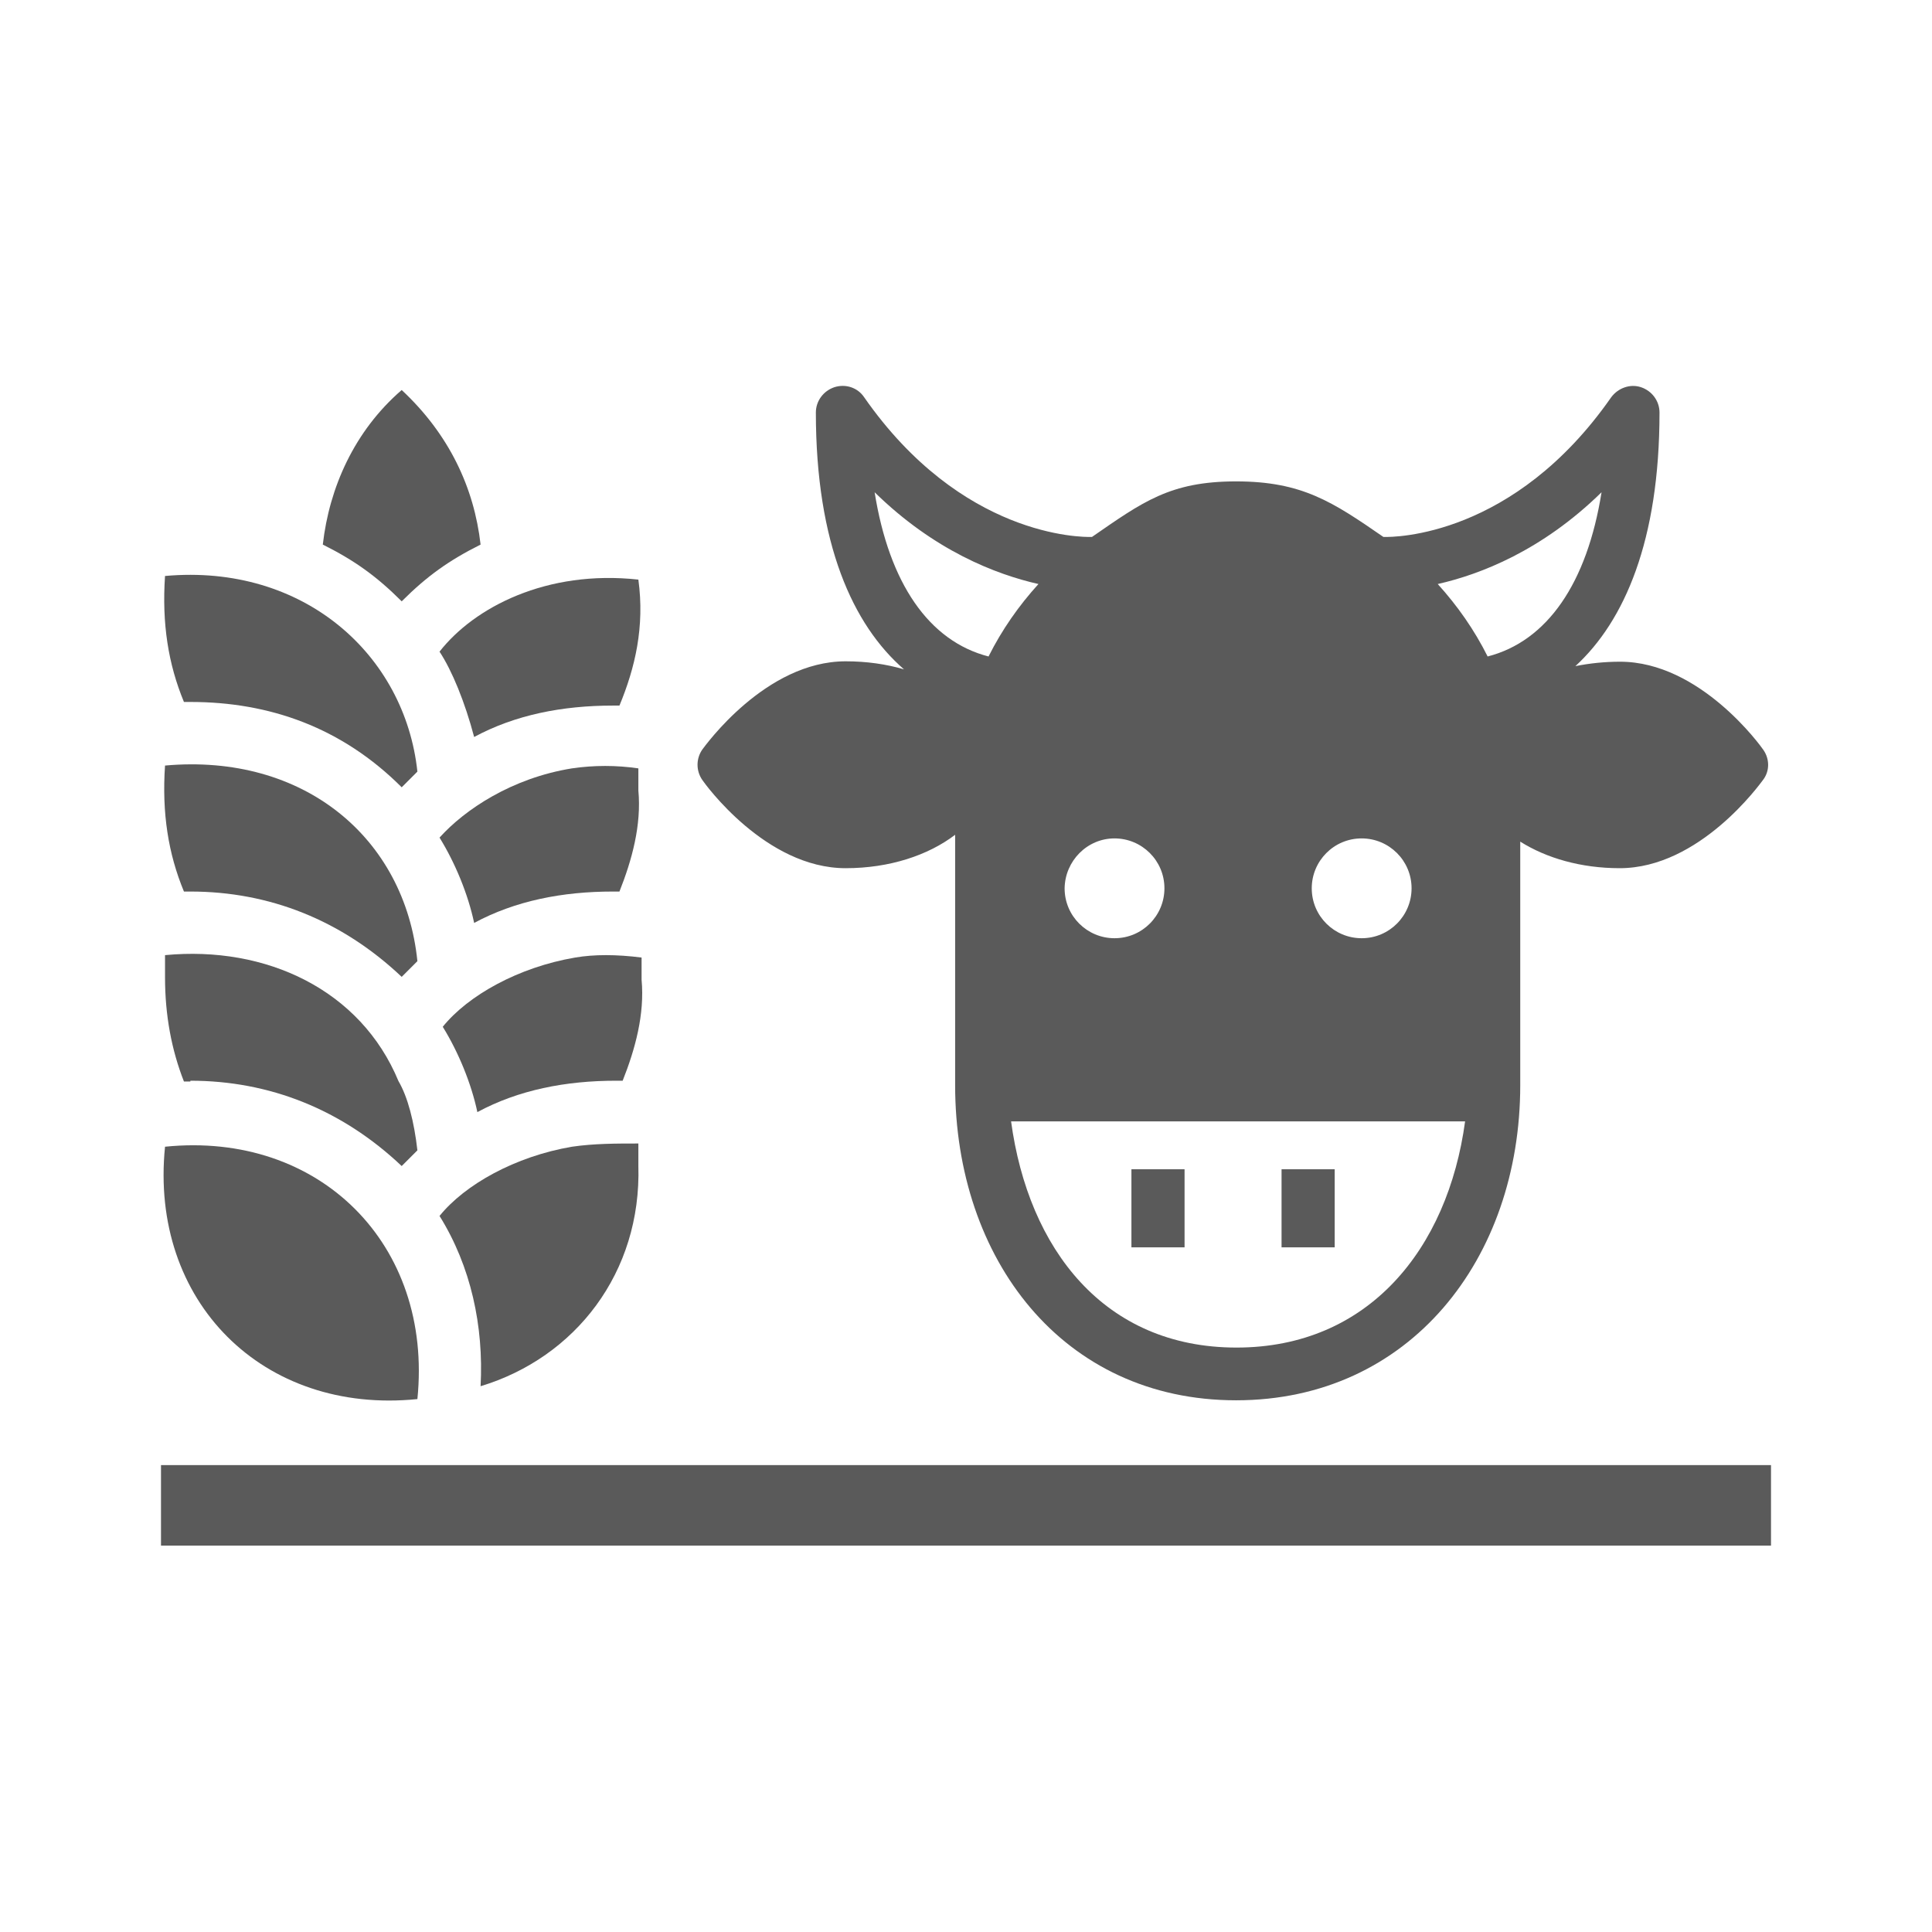
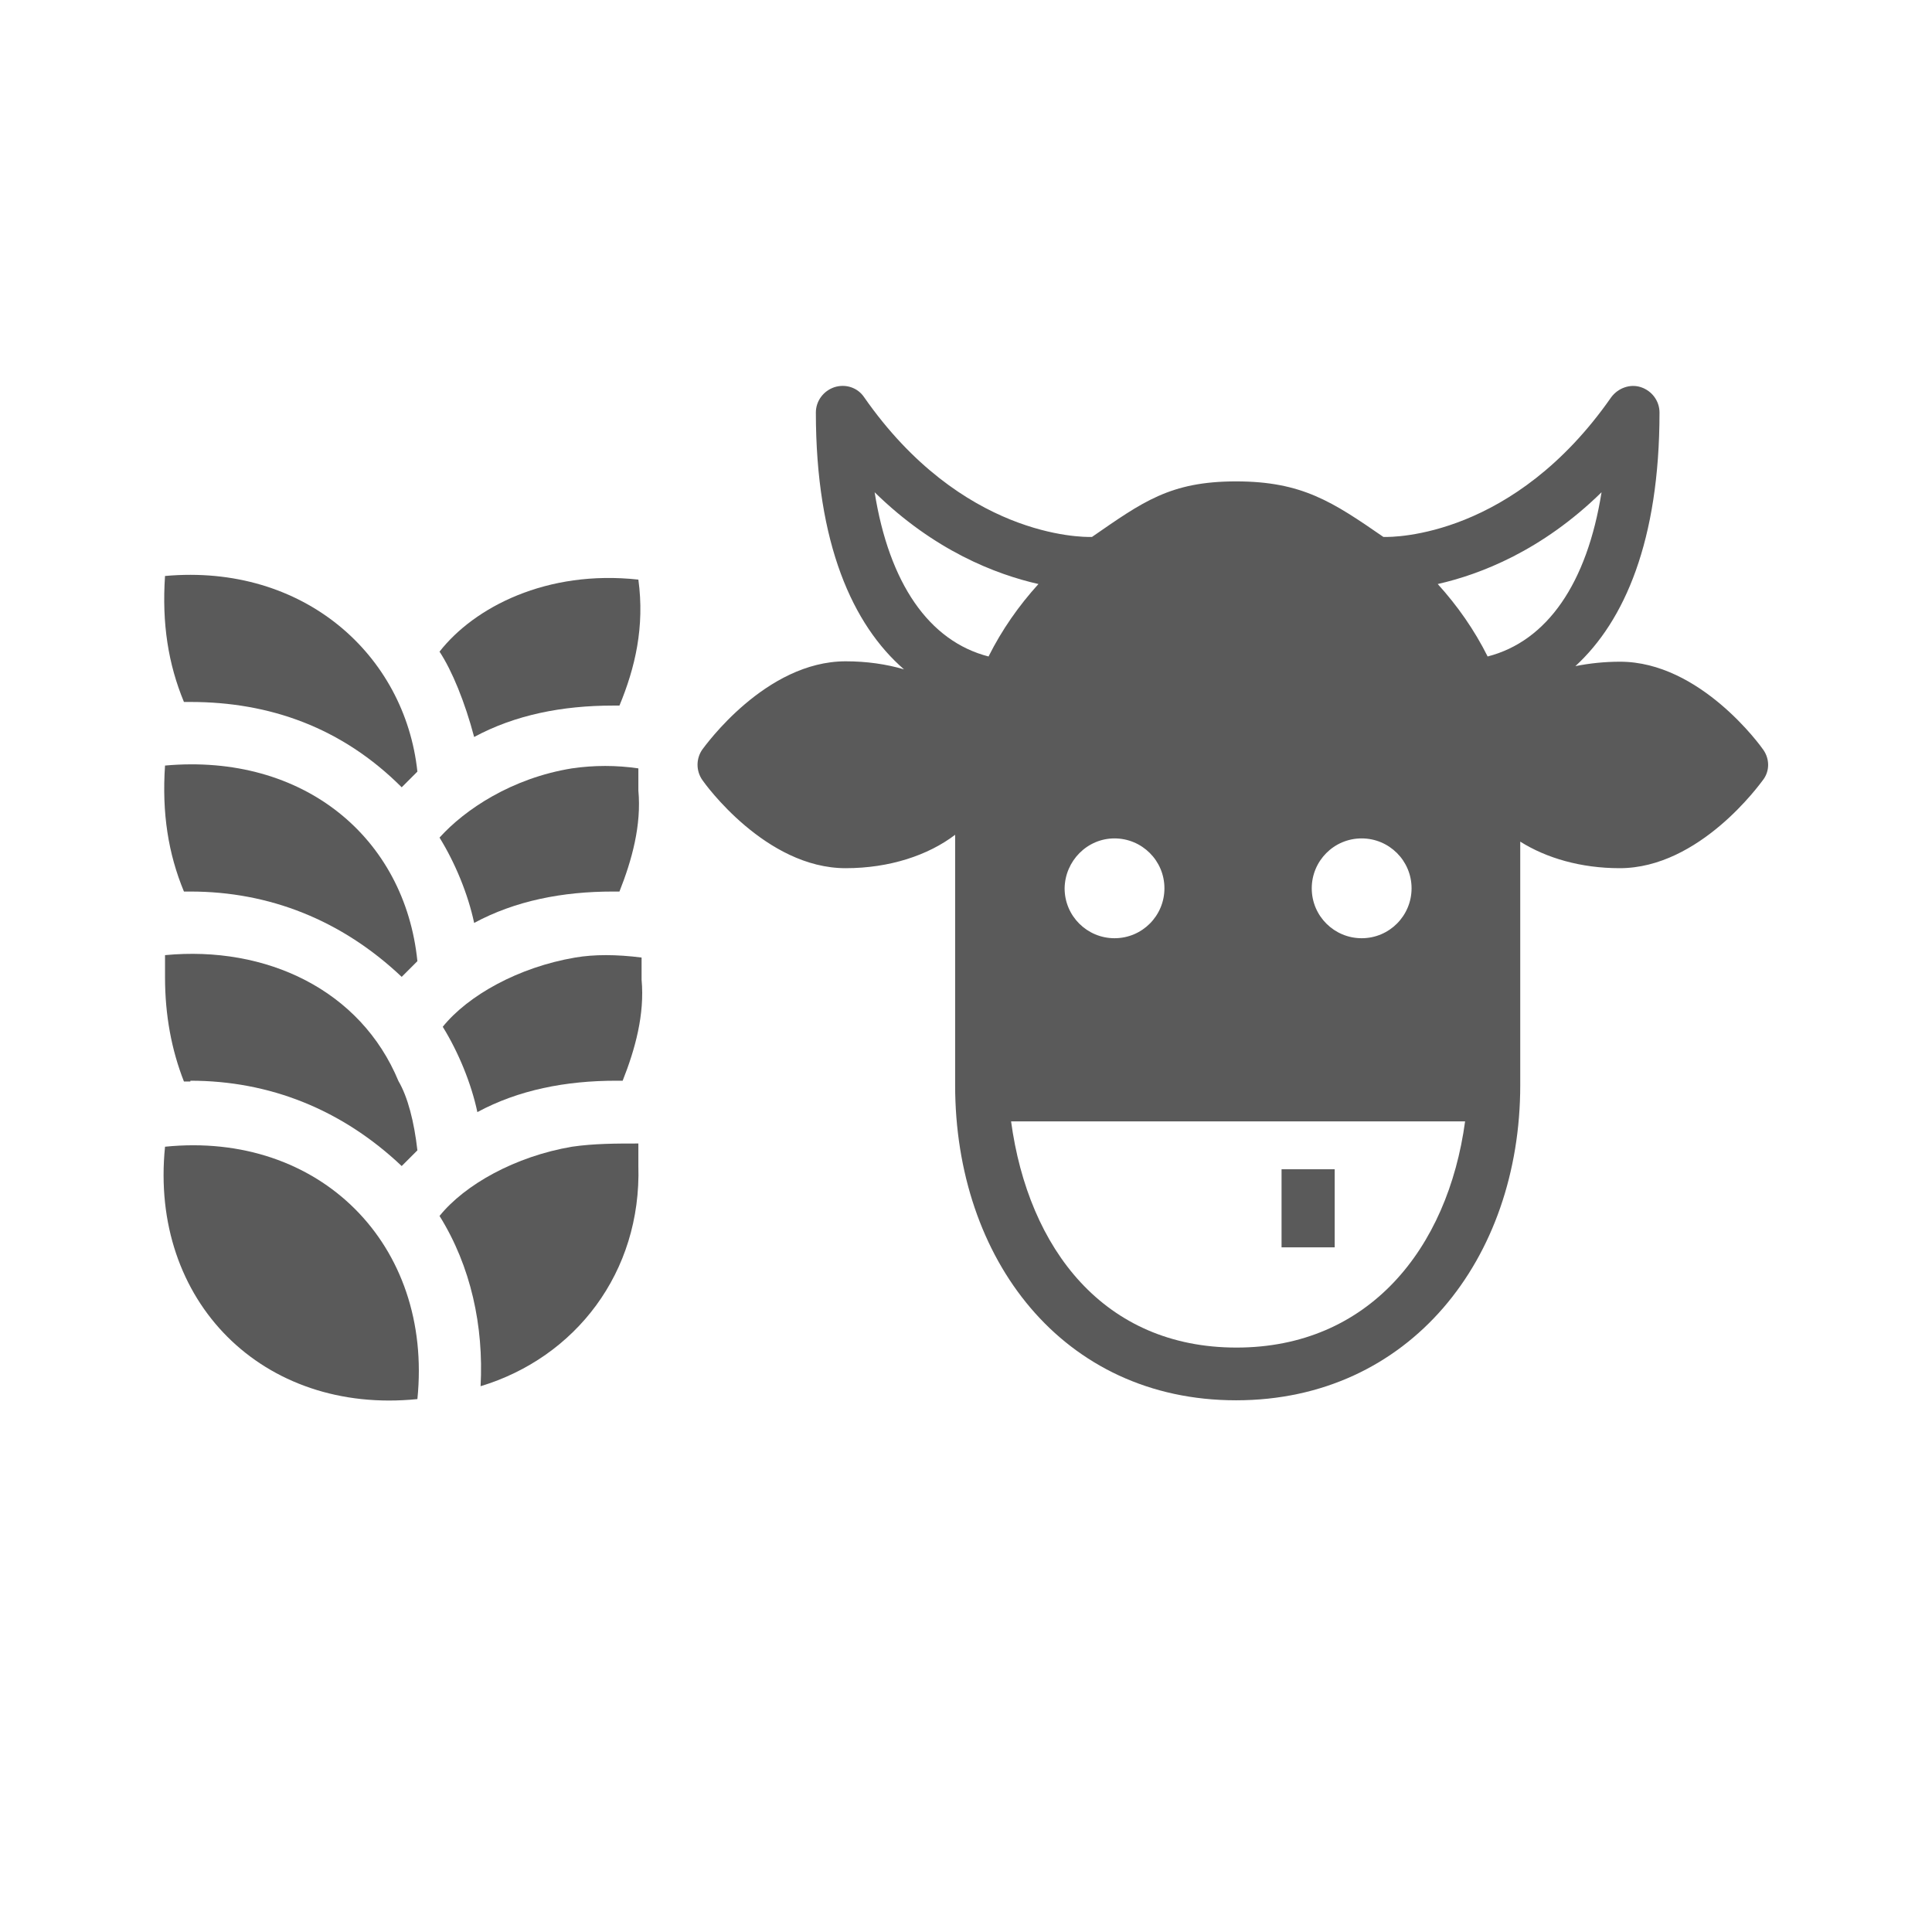
<svg xmlns="http://www.w3.org/2000/svg" version="1.1" id="Capa_1" x="0px" y="0px" viewBox="0 0 480 480" style="enable-background:new 0 0 480 480;" xml:space="preserve">
  <style type="text/css">
	.st0{fill:#5A5A5A;}
</style>
  <g>
    <g>
      <g>
        <path class="st0" d="M41,284.9c-3.9,38.4,24.3,66.6,62.7,62.7C107.6,309.2,79.4,281,41,284.9z" />
        <path class="st0" d="M47.3,268.5c19.6,0,37.6,7.1,52.5,21.2c0.8-0.8,1.6-1.6,3.9-3.9c-0.8-7.1-2.4-13.3-4.7-17.2     c-9.4-22.7-32.9-33.7-58-31.3v5.5c0,9.4,1.6,18,4.7,25.9H47.3z" />
        <path class="st0" d="M47.3,221.5c19.6,0,37.6,7.1,52.5,21.2c0.8-0.8,1.6-1.6,3.9-3.9c-3.1-30.6-28.2-51.7-62.7-48.6     c-0.8,11.8,0.8,21.9,4.7,31.3H47.3z" />
        <path class="st0" d="M47.3,174.4c19.6,0,37.6,6.3,52.5,21.2c0.8-0.8,1.6-1.6,3.9-3.9c-3.1-29-28.2-51.7-62.7-48.6     c-0.8,11.8,0.8,21.9,4.7,31.3H47.3z" />
        <path class="st0" d="M142.1,284.9c-14.1,2.4-26.6,9.4-32.9,17.2c7.8,12.5,11,27.4,10.2,42.3c23.5-7.1,40-28.2,39.2-54.8v-5.5     C153.1,284.1,147.6,284.1,142.1,284.9L142.1,284.9z" />
        <path class="st0" d="M142.9,237.9c-14.1,2.4-26.6,9.4-32.9,17.2c3.9,6.3,7.1,14.1,8.6,21.2c10.2-5.5,21.9-7.8,34.5-7.8h1.6     c3.1-7.8,5.5-16.5,4.7-25.1v-5.5C153.1,237.1,147.6,237.1,142.9,237.9L142.9,237.9z" />
        <path class="st0" d="M142.1,190.9c-14.9,2.4-26.6,10.2-32.9,17.2c3.9,6.3,7.1,14.1,8.6,21.2c10.2-5.5,21.9-7.8,34.5-7.8h1.6     c3.1-7.8,5.5-16.5,4.7-25.1v-5.5C153.1,190.1,147.6,190.1,142.1,190.9L142.1,190.9z" />
        <path class="st0" d="M109.2,161.9c3.1,4.7,6.3,12.5,8.6,21.2c10.2-5.5,21.9-7.8,34.5-7.8h1.6c3.9-9.4,6.3-19.6,4.7-31.3     C135.8,141.5,117.8,150.9,109.2,161.9L109.2,161.9z" />
-         <path class="st0" d="M99.8,149.4c6.3-6.3,11.8-10.2,19.6-14.1c-1.6-14.1-7.8-27.4-19.6-38.4c-11.8,10.2-18,24.3-19.6,38.4     C88,139.2,93.5,143.1,99.8,149.4z" />
      </g>
      <g>
        <path class="st0" d="M438.1,186.3L438.1,186.3c-0.6-0.9-15.7-21.9-35.6-21.9c-3.9,0-7.6,0.4-11.1,1.1     c12.2-11.2,20.9-31.2,20.9-63c0-2.9-1.9-5.4-4.6-6.3c-2.7-0.9-5.7,0.2-7.4,2.5c-24.2,34.7-53.9,34.8-56.6,34.7     c-12.6-8.7-20.2-13.8-36.6-13.8c-16.4,0-23.2,5.1-35.8,13.8c-2.7,0.1-32.4,0-56.6-34.7c-1.6-2.4-4.6-3.4-7.4-2.5     c-2.7,0.9-4.6,3.4-4.6,6.3c0,32.6,9.2,52.8,21.9,63.8c-4.4-1.3-9.3-2-14.5-2c-19.9,0-34.9,21-35.6,21.9c-1.6,2.3-1.6,5.3,0,7.6     c0.6,0.9,15.7,21.9,35.6,21.9c10.9,0,20.5-3.2,27.2-8.3v62.2c0,43.2,26.7,78.3,69.8,78.3c43.1,0,70.6-35.1,70.6-78.3v-60.5     c6.5,4.1,15.1,6.6,24.7,6.6c19.9,0,34.9-21,35.6-21.9C439.7,191.6,439.7,188.6,438.1,186.3z M338.3,208.3     c6.8,0,12.4,5.5,12.4,12.4c0,6.8-5.5,12.4-12.4,12.4c-6.8,0-12.4-5.5-12.4-12.4C325.9,213.9,331.4,208.3,338.3,208.3z      M276.9,208.3c6.8,0,12.4,5.5,12.4,12.4c0,6.8-5.5,12.4-12.4,12.4c-6.8,0-12.4-5.5-12.4-12.4     C264.6,213.9,270.1,208.3,276.9,208.3z M217.3,122.3L217.3,122.3c14.8,14.5,30.1,20.4,40.7,22.8c-4.9,5.4-9.1,11.4-12.4,18     C230.8,159.3,220.9,144.9,217.3,122.3z M307.2,334.8L307.2,334.8c-32.9,0-51.7-24.5-56-56.2H364     C359.7,310.3,340,334.8,307.2,334.8z M369.6,163.1c-3.3-6.6-7.5-12.6-12.4-18c10.6-2.4,25.9-8.3,40.7-22.8l0,0     C394.3,144.9,384.4,159.3,369.6,163.1z" />
        <g>
-           <path class="st0" d="M281.1,290.5h13.2v19.4h-13.2V290.5z" />
          <path class="st0" d="M318.4,290.5h13.2v19.4h-13.2V290.5z" />
        </g>
      </g>
    </g>
-     <polygon class="st0" points="440,364 440,384 40,384 40,364  " />
  </g>
</svg>